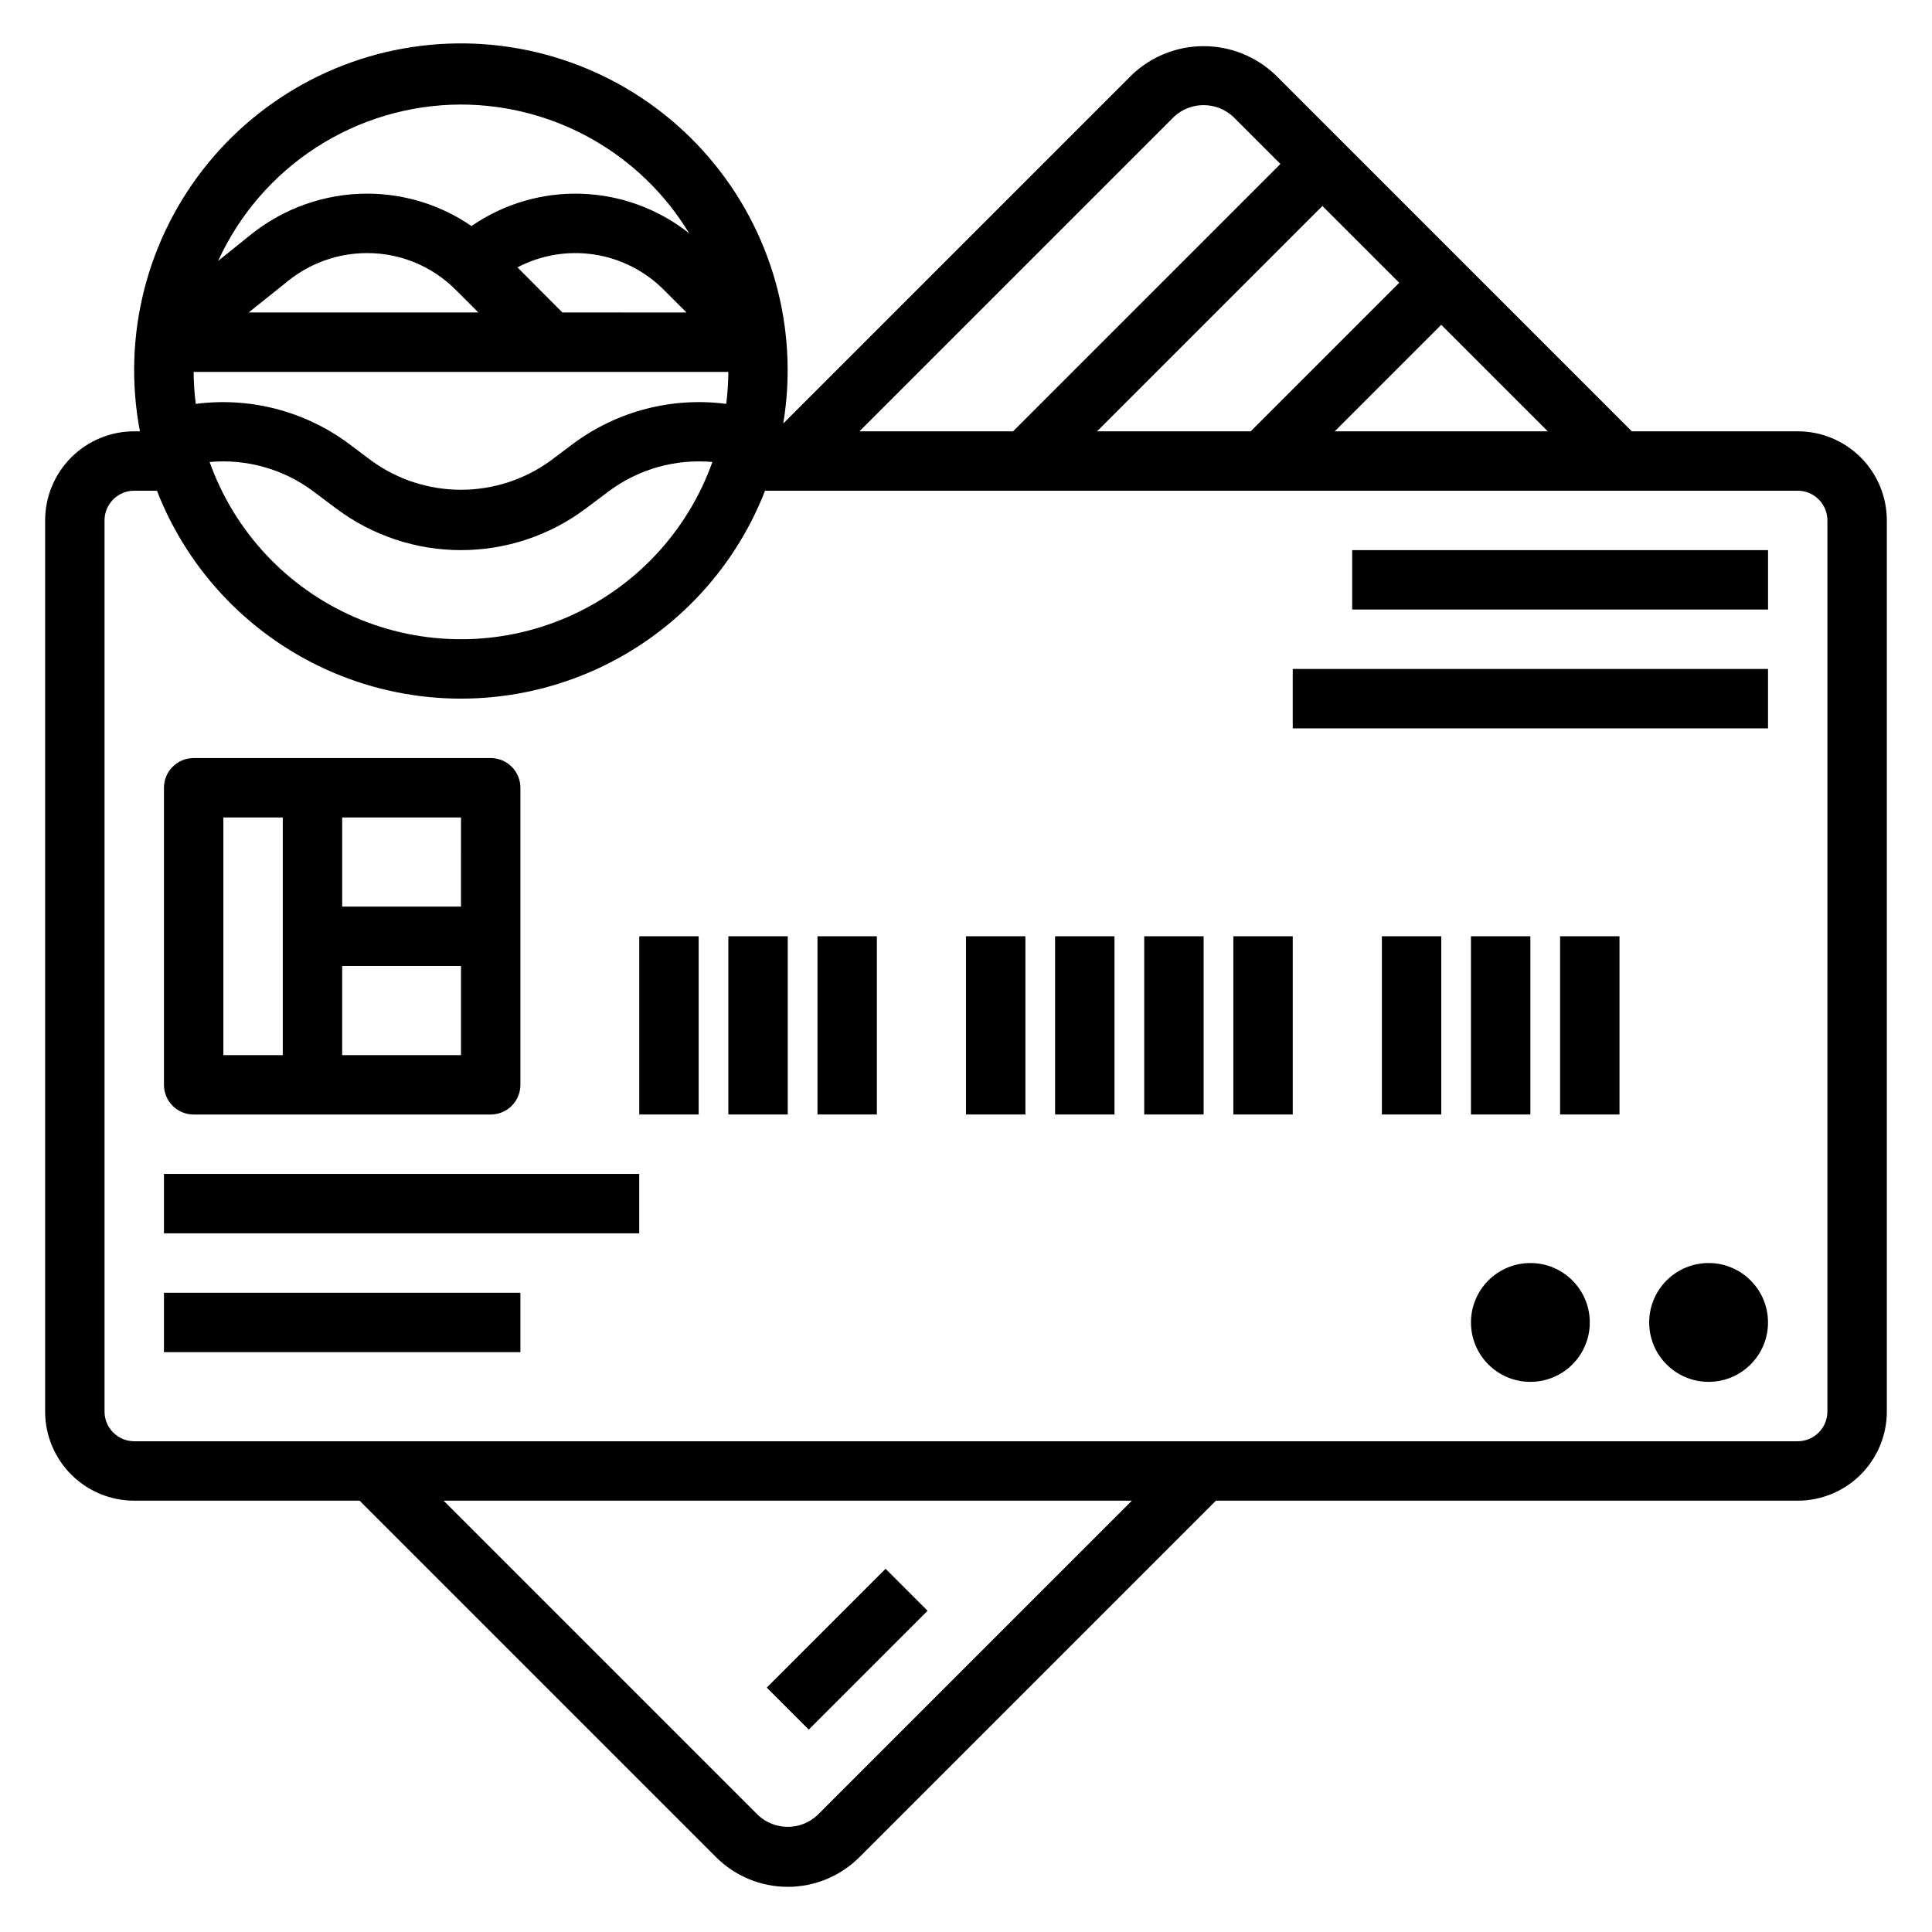
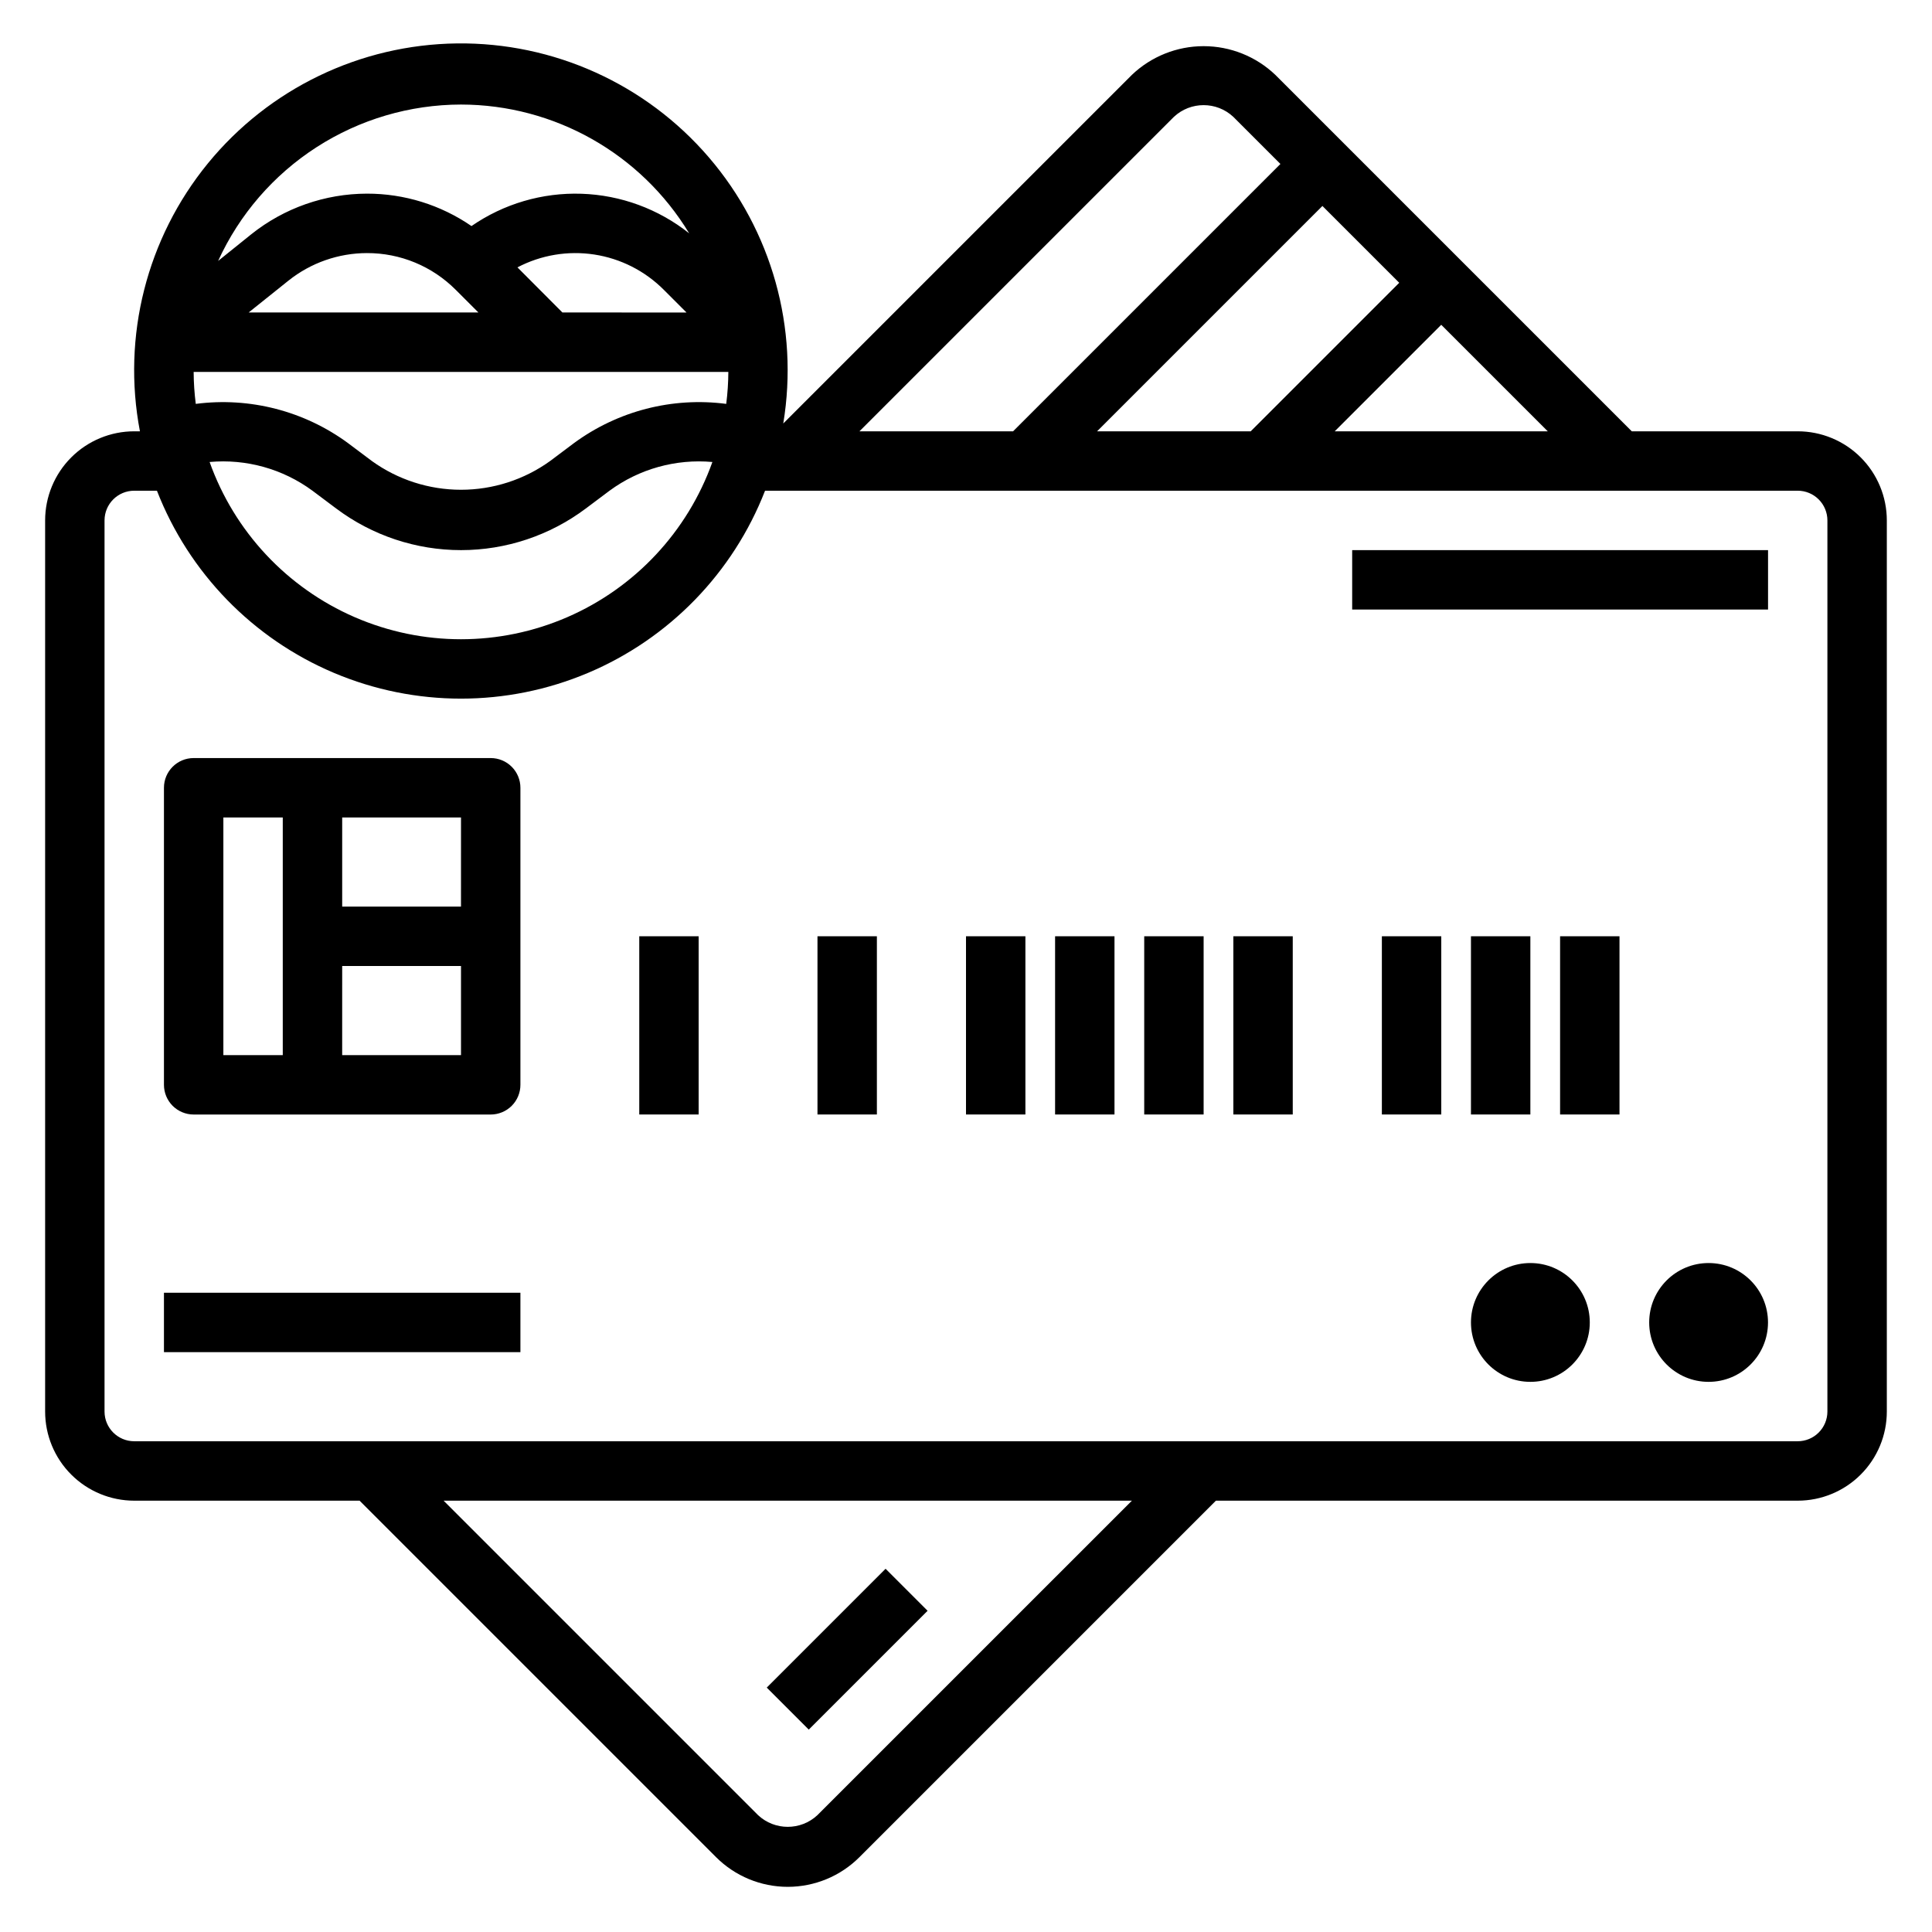
<svg xmlns="http://www.w3.org/2000/svg" fill="#000000" width="800px" height="800px" version="1.1" viewBox="144 144 512 512">
  <g>
    <path d="m620.41 258.3h-43.973l-94.465-94.465c-5.121-4.879-11.926-7.602-19-7.602-7.078 0-13.883 2.723-19.004 7.602l-92.395 92.395c4.184-25.273-3.043-51.105-19.734-70.547-16.688-19.438-41.129-30.484-66.746-30.176-25.621 0.312-49.785 11.953-66 31.789-16.211 19.84-22.809 45.836-18.012 71.004h-1.504c-6.262 0-12.27 2.488-16.699 6.918-4.43 4.43-6.918 10.438-6.918 16.699v236.16c0 6.266 2.488 12.27 6.918 16.699 4.43 4.43 10.438 6.918 16.699 6.918h59.719l94.465 94.465h-0.004c5.043 5.039 11.879 7.871 19.004 7.871 7.129 0 13.965-2.832 19.004-7.871l94.465-94.465h154.18c6.266 0 12.27-2.488 16.699-6.918 4.43-4.43 6.918-10.434 6.918-16.699v-236.16c0-6.262-2.488-12.27-6.918-16.699-4.43-4.43-10.434-6.918-16.699-6.918zm-185.67 0 59.715-59.715 20.359 20.355-39.359 39.359zm91.203-28.227 28.23 28.227h-56.457zm-70.848-55.105c4.434-4.141 11.312-4.141 15.746 0l12.484 12.484-70.848 70.848h-40.715zm-162.05 51.844-11.918-11.957c6.254-3.281 13.395-4.473 20.379-3.402 6.984 1.074 13.438 4.356 18.422 9.363l6 6zm-28.262-6 6 6h-60.891l10.555-8.445c5.91-4.715 13.238-7.285 20.797-7.297 8.832-0.027 17.309 3.484 23.539 9.746zm-69.465 21.746h141.7c-0.016 2.836-0.203 5.664-0.559 8.477-14.301-1.867-28.766 1.867-40.379 10.414l-6.297 4.727c-6.875 4.953-15.137 7.617-23.613 7.617-8.477 0-16.738-2.664-23.617-7.617l-6.297-4.723v-0.004c-11.617-8.543-26.078-12.273-40.375-10.414-0.359-2.812-0.547-5.641-0.562-8.477zm31.488 31.488 6.297 4.723h0.004c9.535 7.152 21.137 11.02 33.062 11.02 11.922 0 23.523-3.867 33.062-11.02l6.297-4.723c7.856-5.777 17.547-8.484 27.262-7.613-6.578 18.441-20.504 33.332-38.469 41.129-17.961 7.793-38.348 7.793-56.309 0-17.961-7.797-31.891-22.688-38.465-41.129 9.711-0.875 19.406 1.832 27.258 7.613zm39.363-102.34c24.734 0.031 47.66 12.973 60.473 34.133-8.141-6.465-18.141-10.145-28.531-10.492-10.387-0.348-20.613 2.656-29.164 8.562-8.148-5.609-17.809-8.605-27.703-8.59-11.129 0.02-21.926 3.805-30.629 10.746l-8.809 7.086c5.637-12.344 14.695-22.812 26.105-30.156 11.41-7.348 24.688-11.266 38.258-11.289zm94.461 453.32c-4.43 4.141-11.312 4.141-15.742 0l-83.332-83.332h182.41zm267.65-106.95c0 2.09-0.832 4.09-2.309 5.566-1.477 1.477-3.477 2.305-5.566 2.305h-440.83c-4.348 0-7.871-3.523-7.871-7.871v-236.16c0-4.348 3.523-7.871 7.871-7.871h6.016c8.473 21.77 25.395 39.188 46.914 48.281s45.805 9.094 67.324 0c21.52-9.094 38.441-26.512 46.918-48.281h273.66c2.09 0 4.09 0.828 5.566 2.305 1.477 1.477 2.309 3.481 2.309 5.566z" />
    <path d="m195.32 439.36h78.723c2.086 0 4.09-0.832 5.566-2.305 1.477-1.477 2.305-3.481 2.305-5.566v-78.723c0-2.086-0.828-4.09-2.305-5.566-1.477-1.477-3.481-2.305-5.566-2.305h-78.723c-4.348 0-7.871 3.523-7.871 7.871v78.723c0 2.086 0.832 4.09 2.305 5.566 1.477 1.473 3.481 2.305 5.566 2.305zm39.359-15.742 0.004-23.617h31.488v23.617zm31.488-39.359-31.484-0.004v-23.617h31.488zm-62.973-23.621h15.742v62.977h-15.742z" />
    <path d="m313.41 392.12h15.742v47.23h-15.742z" />
-     <path d="m337.02 392.12h15.742v47.23h-15.742z" />
    <path d="m360.64 392.12h15.742v47.23h-15.742z" />
    <path d="m510.21 392.12h15.742v47.23h-15.742z" />
    <path d="m533.82 392.12h15.742v47.23h-15.742z" />
    <path d="m557.44 392.12h15.742v47.23h-15.742z" />
    <path d="m400 392.12h15.742v47.23h-15.742z" />
    <path d="m423.61 392.12h15.742v47.23h-15.742z" />
    <path d="m447.23 392.12h15.742v47.23h-15.742z" />
    <path d="m470.85 392.12h15.742v47.23h-15.742z" />
-     <path d="m187.45 455.1h125.95v15.742h-125.95z" />
    <path d="m187.45 486.59h94.465v15.742h-94.465z" />
    <path d="m612.54 494.46c0 8.695-7.047 15.746-15.742 15.746-8.695 0-15.746-7.051-15.746-15.746 0-8.691 7.051-15.742 15.746-15.742 8.695 0 15.742 7.051 15.742 15.742" />
    <path d="m565.31 494.46c0 8.695-7.051 15.746-15.746 15.746-8.695 0-15.742-7.051-15.742-15.746 0-8.691 7.047-15.742 15.742-15.742 8.695 0 15.746 7.051 15.746 15.742" />
    <path d="m502.34 289.79h110.21v15.742h-110.21z" />
-     <path d="m486.59 321.28h125.95v15.742h-125.95z" />
+     <path d="m486.59 321.28h125.95h-125.95z" />
    <path d="m347.2 591.23 31.488-31.488 11.133 11.133-31.488 31.488z" />
  </g>
</svg>